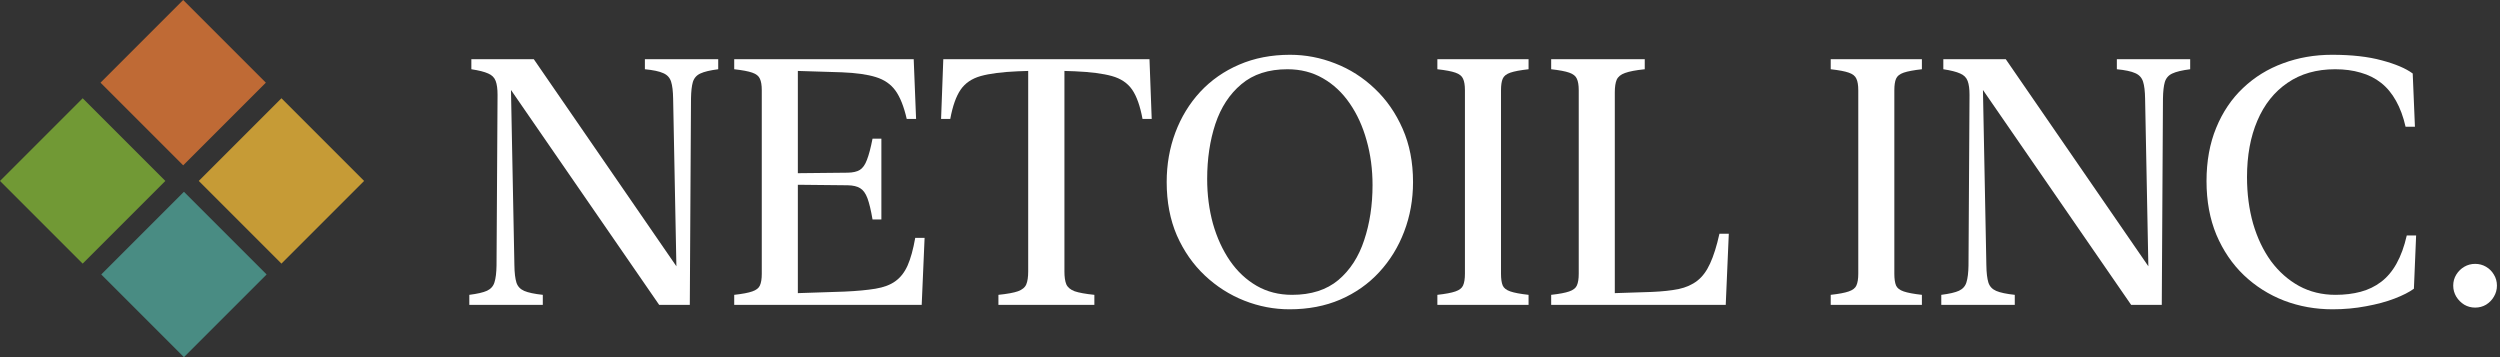
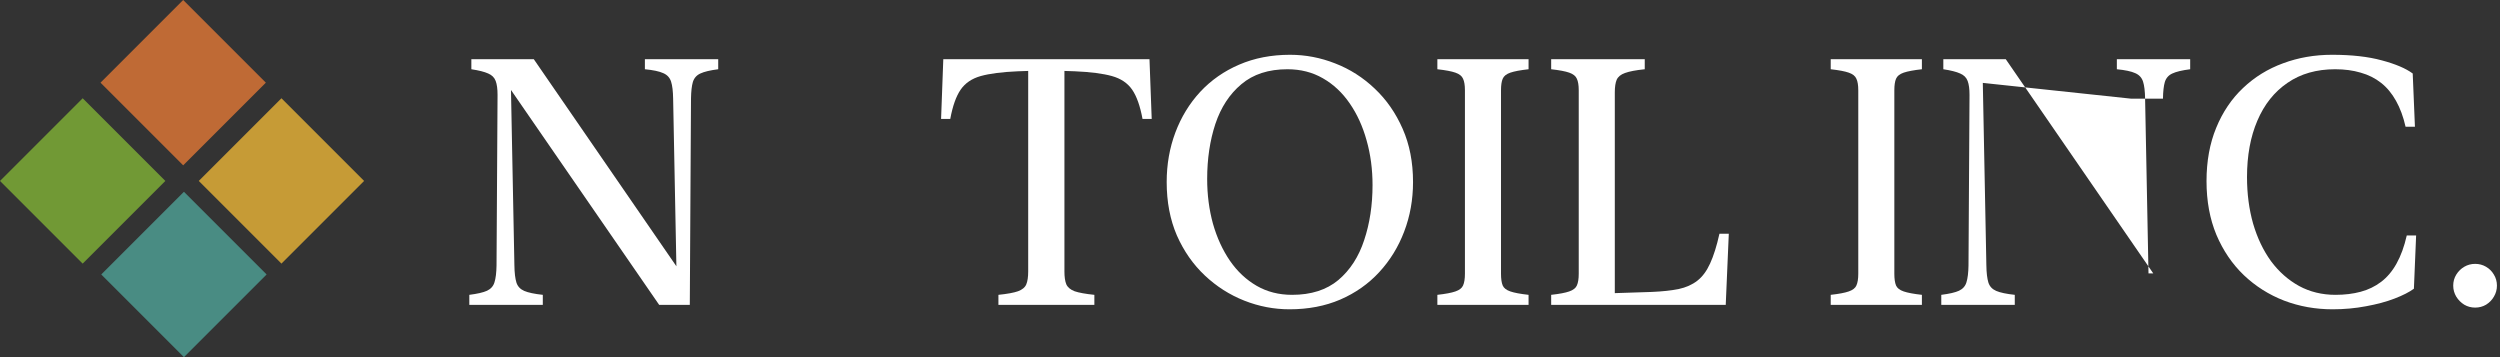
<svg xmlns="http://www.w3.org/2000/svg" width="245" height="35" fill="none">
  <rect width="100%" height="100%" fill="#333333" stroke="none" />
  <path d="M242.566 30.144C242.177 30.144 241.822 30.05 241.499 29.861C241.177 29.661 240.916 29.4 240.716 29.077C240.516 28.744 240.416 28.383 240.416 27.994C240.416 27.593 240.516 27.232 240.716 26.91C240.916 26.587 241.177 26.332 241.499 26.143C241.822 25.954 242.177 25.859 242.566 25.859C242.955 25.859 243.311 25.954 243.633 26.143C243.956 26.332 244.211 26.587 244.4 26.91C244.6 27.232 244.7 27.593 244.7 27.994C244.7 28.383 244.6 28.744 244.4 29.077C244.211 29.4 243.956 29.661 243.633 29.861C243.311 30.05 242.955 30.144 242.566 30.144Z" fill="white" />
  <path d="M216.239 17.757C216.239 15.8 216.556 14.055 217.189 12.521C217.823 10.976 218.701 9.676 219.823 8.62C220.946 7.553 222.252 6.747 223.742 6.202C225.231 5.647 226.832 5.369 228.543 5.369C230.466 5.369 232.095 5.552 233.429 5.919C234.762 6.275 235.768 6.702 236.446 7.203L236.663 12.421H235.746C235.524 11.443 235.213 10.598 234.812 9.887C234.412 9.165 233.923 8.575 233.345 8.12C232.767 7.664 232.1 7.33 231.344 7.119C230.6 6.897 229.766 6.786 228.843 6.786C227.021 6.786 225.464 7.23 224.175 8.12C222.886 8.998 221.902 10.232 221.224 11.821C220.546 13.399 220.207 15.245 220.207 17.357C220.207 18.99 220.407 20.513 220.807 21.925C221.218 23.325 221.802 24.548 222.558 25.593C223.325 26.627 224.242 27.438 225.309 28.027C226.376 28.605 227.565 28.894 228.877 28.894C229.777 28.894 230.6 28.794 231.344 28.594C232.089 28.394 232.756 28.072 233.345 27.627C233.945 27.171 234.451 26.571 234.862 25.826C235.285 25.07 235.618 24.154 235.863 23.075H236.78L236.563 28.294C236.107 28.627 235.474 28.95 234.662 29.261C233.851 29.572 232.923 29.822 231.878 30.011C230.833 30.211 229.738 30.311 228.593 30.311C226.915 30.311 225.331 30.028 223.842 29.461C222.352 28.883 221.035 28.049 219.89 26.96C218.756 25.871 217.862 24.554 217.206 23.009C216.561 21.452 216.239 19.702 216.239 17.757Z" fill="white" />
-   <path d="M196.565 5.802L211.02 26.793H210.553L210.22 9.67C210.209 8.937 210.142 8.381 210.02 8.003C209.897 7.614 209.642 7.336 209.253 7.169C208.864 6.991 208.263 6.864 207.452 6.786V5.802H214.638V6.786C213.849 6.886 213.265 7.025 212.887 7.203C212.521 7.369 212.276 7.647 212.154 8.036C212.043 8.414 211.982 8.959 211.97 9.67L211.854 29.878H208.853L193.814 8.07H194.314L194.664 26.01C194.675 26.743 194.742 27.305 194.864 27.694C194.986 28.071 195.242 28.344 195.631 28.511C196.02 28.677 196.626 28.805 197.448 28.894V29.878H190.246V28.894C191.035 28.794 191.613 28.661 191.98 28.494C192.358 28.316 192.602 28.038 192.713 27.66C192.835 27.271 192.902 26.721 192.913 26.01L193.013 9.303C193.013 8.714 192.952 8.258 192.83 7.936C192.708 7.603 192.463 7.358 192.096 7.203C191.729 7.036 191.179 6.897 190.446 6.786V5.802H196.565Z" fill="white" />
+   <path d="M196.565 5.802L211.02 26.793H210.553L210.22 9.67C210.209 8.937 210.142 8.381 210.02 8.003C209.897 7.614 209.642 7.336 209.253 7.169C208.864 6.991 208.263 6.864 207.452 6.786V5.802H214.638V6.786C213.849 6.886 213.265 7.025 212.887 7.203C212.521 7.369 212.276 7.647 212.154 8.036C212.043 8.414 211.982 8.959 211.97 9.67H208.853L193.814 8.07H194.314L194.664 26.01C194.675 26.743 194.742 27.305 194.864 27.694C194.986 28.071 195.242 28.344 195.631 28.511C196.02 28.677 196.626 28.805 197.448 28.894V29.878H190.246V28.894C191.035 28.794 191.613 28.661 191.98 28.494C192.358 28.316 192.602 28.038 192.713 27.66C192.835 27.271 192.902 26.721 192.913 26.01L193.013 9.303C193.013 8.714 192.952 8.258 192.83 7.936C192.708 7.603 192.463 7.358 192.096 7.203C191.729 7.036 191.179 6.897 190.446 6.786V5.802H196.565Z" fill="white" />
  <path d="M185.645 26.826C185.645 27.327 185.701 27.71 185.812 27.977C185.923 28.233 186.173 28.427 186.562 28.561C186.951 28.694 187.546 28.805 188.346 28.894V29.878H179.41V28.894C180.21 28.805 180.799 28.694 181.177 28.561C181.566 28.427 181.816 28.233 181.927 27.977C182.05 27.71 182.111 27.327 182.111 26.826V8.853C182.111 8.353 182.05 7.975 181.927 7.719C181.816 7.453 181.566 7.253 181.177 7.119C180.799 6.986 180.21 6.875 179.41 6.786V5.802H188.346V6.786C187.546 6.875 186.951 6.986 186.562 7.119C186.173 7.253 185.923 7.453 185.812 7.719C185.701 7.975 185.645 8.353 185.645 8.853V26.826Z" fill="white" />
  <path d="M169.122 29.878H152.015V28.894C152.816 28.805 153.405 28.694 153.783 28.561C154.172 28.427 154.422 28.233 154.533 27.977C154.655 27.71 154.716 27.327 154.716 26.826V8.853C154.716 8.353 154.655 7.975 154.533 7.719C154.422 7.453 154.172 7.253 153.783 7.119C153.405 6.986 152.816 6.875 152.015 6.786V5.802H161.185V6.786C160.318 6.875 159.674 6.997 159.251 7.153C158.84 7.297 158.568 7.519 158.434 7.819C158.312 8.108 158.251 8.52 158.251 9.053V28.727L161.869 28.61C162.903 28.566 163.781 28.472 164.503 28.327C165.226 28.172 165.837 27.899 166.337 27.51C166.838 27.121 167.254 26.56 167.588 25.826C167.932 25.081 168.238 24.109 168.505 22.908H169.422L169.122 29.878Z" fill="white" />
  <path d="M147.098 26.826C147.098 27.327 147.154 27.71 147.265 27.977C147.376 28.233 147.626 28.427 148.015 28.561C148.404 28.694 148.999 28.805 149.799 28.894V29.878H140.862V28.894C141.663 28.805 142.252 28.694 142.63 28.561C143.019 28.427 143.269 28.233 143.38 27.977C143.502 27.71 143.563 27.327 143.563 26.826V8.853C143.563 8.353 143.502 7.975 143.38 7.719C143.269 7.453 143.019 7.253 142.63 7.119C142.252 6.986 141.663 6.875 140.862 6.786V5.802H149.799V6.786C148.999 6.875 148.404 6.986 148.015 7.119C147.626 7.253 147.376 7.453 147.265 7.719C147.154 7.975 147.098 8.353 147.098 8.853V26.826Z" fill="white" />
  <path d="M114.335 17.84C114.335 16.117 114.618 14.5 115.185 12.988C115.752 11.476 116.563 10.148 117.619 9.003C118.686 7.858 119.959 6.969 121.437 6.336C122.927 5.691 124.589 5.369 126.423 5.369C127.945 5.369 129.424 5.652 130.858 6.219C132.291 6.775 133.581 7.597 134.726 8.687C135.871 9.765 136.782 11.076 137.46 12.621C138.138 14.155 138.477 15.895 138.477 17.84C138.477 19.563 138.188 21.18 137.61 22.692C137.043 24.192 136.226 25.521 135.159 26.677C134.103 27.822 132.831 28.716 131.341 29.361C129.863 29.994 128.207 30.311 126.373 30.311C124.85 30.311 123.371 30.028 121.938 29.461C120.504 28.894 119.214 28.072 118.069 26.993C116.925 25.915 116.013 24.609 115.335 23.075C114.668 21.53 114.335 19.785 114.335 17.84ZM118.303 17.54C118.303 19.085 118.492 20.547 118.87 21.925C119.259 23.292 119.815 24.504 120.537 25.559C121.26 26.604 122.132 27.421 123.155 28.011C124.177 28.6 125.333 28.894 126.623 28.894C128.49 28.894 130.002 28.411 131.158 27.444C132.314 26.465 133.158 25.159 133.692 23.525C134.237 21.892 134.509 20.096 134.509 18.14C134.509 16.584 134.314 15.122 133.925 13.755C133.547 12.388 132.997 11.182 132.275 10.137C131.552 9.081 130.674 8.259 129.64 7.67C128.618 7.08 127.462 6.786 126.172 6.786C124.316 6.786 122.81 7.275 121.654 8.253C120.498 9.22 119.648 10.521 119.103 12.155C118.57 13.777 118.303 15.572 118.303 17.54Z" fill="white" />
  <path d="M112.65 5.802L112.867 11.654H111.967C111.733 10.387 111.394 9.431 110.95 8.786C110.505 8.142 109.844 7.697 108.966 7.453C108.088 7.208 106.876 7.052 105.331 6.986L104.314 6.952V26.61C104.314 27.143 104.375 27.56 104.497 27.86C104.631 28.16 104.903 28.388 105.314 28.544C105.737 28.688 106.381 28.805 107.248 28.894V29.878H97.845V28.894C98.712 28.805 99.351 28.688 99.762 28.544C100.185 28.388 100.457 28.16 100.579 27.86C100.701 27.56 100.763 27.143 100.763 26.61V6.952L99.762 6.986C98.206 7.052 96.989 7.208 96.111 7.453C95.244 7.697 94.588 8.142 94.144 8.786C93.699 9.431 93.36 10.387 93.126 11.654H92.226L92.443 5.802H112.65Z" fill="white" />
-   <path d="M89.543 5.802L89.776 11.654H88.859C88.582 10.443 88.215 9.52 87.759 8.886C87.303 8.253 86.659 7.808 85.825 7.553C85.002 7.297 83.897 7.141 82.507 7.086L78.189 6.952V16.973L83.091 16.923C83.591 16.912 83.98 16.823 84.258 16.656C84.547 16.478 84.78 16.15 84.958 15.672C85.147 15.194 85.33 14.5 85.508 13.588H86.375V21.508H85.508C85.353 20.596 85.186 19.902 85.008 19.424C84.83 18.946 84.591 18.618 84.291 18.44C84.002 18.262 83.602 18.168 83.091 18.157L78.189 18.107V28.727L82.757 28.577C83.98 28.522 84.991 28.427 85.792 28.294C86.603 28.16 87.253 27.916 87.742 27.56C88.243 27.204 88.643 26.693 88.943 26.026C89.243 25.348 89.493 24.442 89.693 23.309H90.61L90.327 29.878H71.953V28.894C72.753 28.805 73.343 28.694 73.721 28.561C74.109 28.427 74.36 28.233 74.471 27.977C74.593 27.71 74.654 27.327 74.654 26.826V8.853C74.654 8.353 74.593 7.975 74.471 7.719C74.36 7.453 74.109 7.253 73.721 7.119C73.343 6.986 72.753 6.875 71.953 6.786V5.802H89.543Z" fill="white" />
  <path d="M52.312 5.802L66.767 26.793H66.3L65.967 9.67C65.956 8.937 65.889 8.381 65.767 8.003C65.644 7.614 65.389 7.336 65 7.169C64.611 6.991 64.01 6.864 63.199 6.786V5.802H70.385V6.786C69.596 6.886 69.012 7.025 68.635 7.203C68.268 7.369 68.023 7.647 67.901 8.036C67.79 8.414 67.729 8.959 67.718 9.67L67.601 29.878H64.6L49.561 8.07H50.061L50.411 26.01C50.422 26.743 50.489 27.305 50.611 27.694C50.733 28.071 50.989 28.344 51.378 28.511C51.767 28.677 52.373 28.805 53.195 28.894V29.878H45.993V28.894C46.782 28.794 47.36 28.661 47.727 28.494C48.105 28.316 48.349 28.038 48.46 27.66C48.583 27.271 48.649 26.721 48.66 26.01L48.76 9.303C48.76 8.714 48.699 8.258 48.577 7.936C48.455 7.603 48.21 7.358 47.843 7.203C47.477 7.036 46.926 6.897 46.193 6.786V5.802H52.312Z" fill="white" />
  <path d="M9.85 8.102L17.952 0L26.054 8.102L17.952 16.204L9.85 8.102Z" fill="#BF6A35" />
  <path d="M0 17.732L8.102 9.63L16.204 17.732L8.102 25.834L0 17.732Z" fill="#719935" />
  <path d="M9.924 26.898L18.026 18.796L26.127 26.898L18.026 35L9.924 26.898Z" fill="#498C83" />
  <path d="M19.48 17.732L27.582 9.63L35.684 17.732L27.582 25.834L19.48 17.732Z" fill="#C69B36" />
</svg>